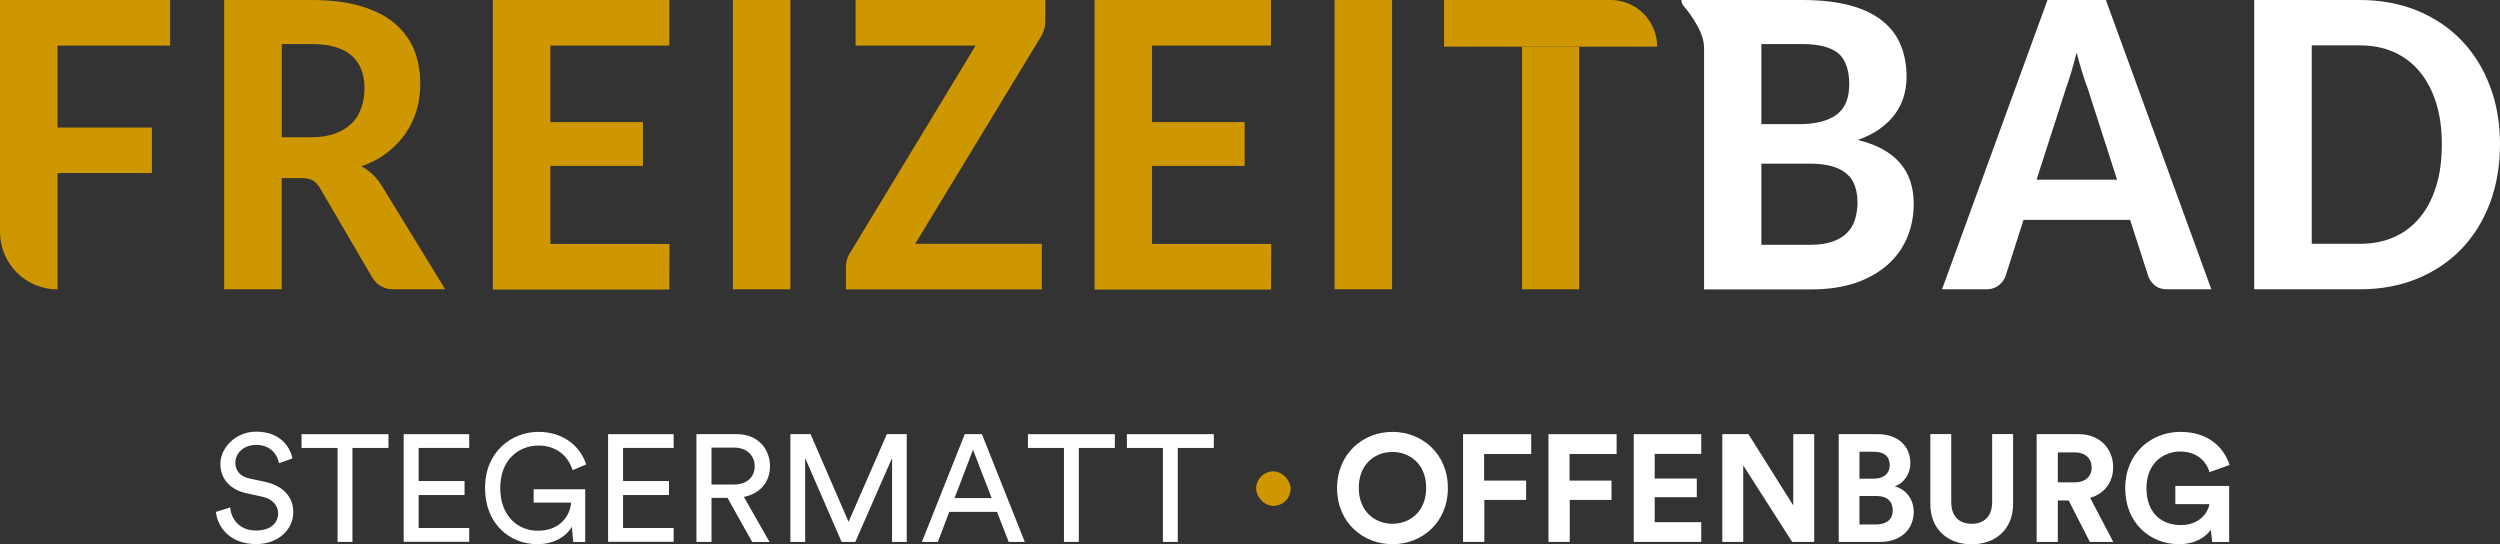
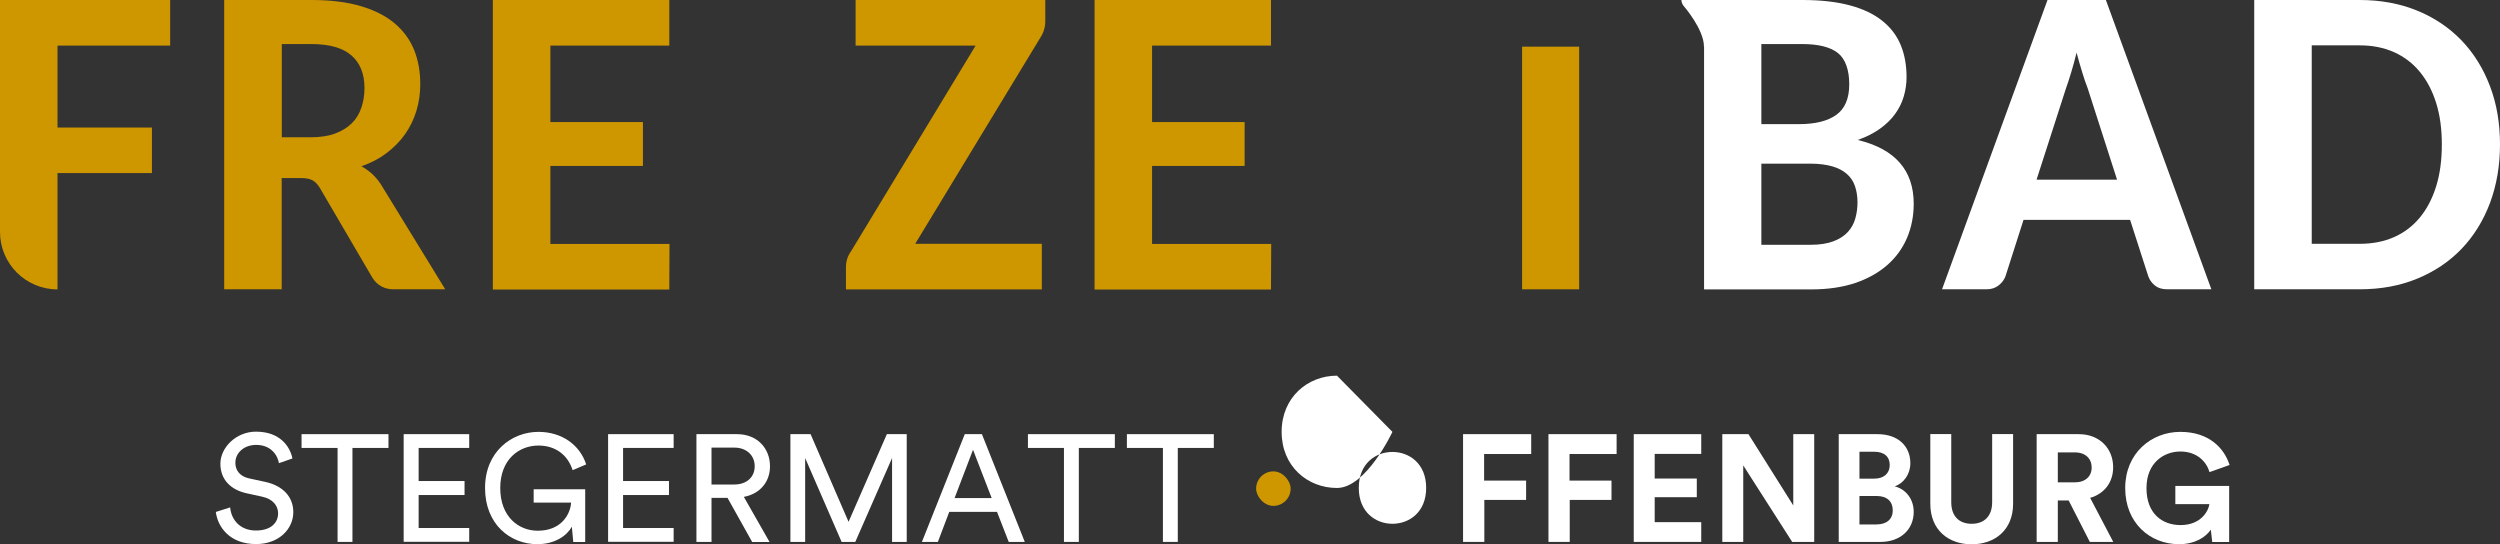
<svg xmlns="http://www.w3.org/2000/svg" id="Ebene_2" viewBox="0 0 230.39 50.16" width="23039" height="5016">
  <rect x="0" y="0" width="230.39" height="50.16" fill="#333333" stroke="none" />
  <defs>
    <style>.cls-1{fill:#fff;}.cls-2{fill:#ce9700;}</style>
  </defs>
  <g id="Ebene_1-2">
    <g>
      <g>
        <path class="cls-2" d="M15.68,0V4.2H5.3v7.55H14v4.2H5.3v10.72h0c-2.93,0-5.3-2.37-5.3-5.3V0H15.68Z" />
        <path class="cls-2" d="M25.96,16.4v10.26h-5.3V0h8.03c1.78,0,3.31,.19,4.58,.57s2.31,.91,3.12,1.6,1.4,1.5,1.78,2.45,.56,1.99,.56,3.13c0,.87-.12,1.7-.36,2.48s-.59,1.5-1.05,2.15-1.03,1.22-1.7,1.73-1.44,.91-2.31,1.21c.33,.19,.65,.41,.94,.67s.57,.58,.82,.95l5.96,9.72h-4.76c-.84,0-1.49-.35-1.95-1.06l-4.86-8.31c-.2-.32-.43-.55-.67-.68s-.6-.2-1.05-.2h-1.79Zm0-3.75h2.69c.86,0,1.6-.11,2.22-.34s1.13-.54,1.54-.94,.7-.88,.89-1.44,.29-1.16,.29-1.82c0-1.3-.4-2.3-1.2-3s-2.03-1.05-3.69-1.05h-2.73V12.65Z" />
        <path class="cls-2" d="M61.68,0V4.2h-10.96v7.05h8.53v4.04h-8.53v7.19h10.98l-.02,4.2h-16.26V0h16.26Z" />
-         <path class="cls-2" d="M72.84,26.66h-5.3V0h5.3V26.66Z" />
        <path class="cls-2" d="M96.33,0V1.95c0,.58-.17,1.1-.5,1.59l-11.49,18.93h11.67v4.2h-18.05v-2.05c0-.54,.15-1.02,.46-1.45l11.49-18.97h-11.06V0h17.49Z" />
        <path class="cls-2" d="M117.13,0V4.2h-10.96v7.05h8.53v4.04h-8.53v7.19h10.98l-.02,4.2h-16.26V0h16.26Z" />
-         <path class="cls-2" d="M128.29,26.66h-5.3V0h5.3V26.66Z" />
        <path class="cls-2" d="M145.53,4.3V26.66h-5.26V4.3h5.26Z" />
        <path class="cls-1" d="M157.04,26.66V0h9.06c1.71,0,3.18,.17,4.4,.5s2.21,.81,2.98,1.43,1.33,1.36,1.69,2.24,.53,1.86,.53,2.94c0,.62-.09,1.21-.26,1.79s-.44,1.11-.8,1.61-.83,.95-1.4,1.36-1.25,.75-2.04,1.03c3.44,.83,5.16,2.79,5.16,5.88,0,1.14-.21,2.19-.62,3.15s-1.02,1.8-1.82,2.5-1.78,1.25-2.95,1.65c-1.17,.39-2.51,.59-4.03,.59h-9.9Zm5.28-15.22h3.47c1.49,0,2.63-.28,3.43-.85s1.2-1.51,1.2-2.82-.35-2.33-1.04-2.88-1.79-.83-3.29-.83h-3.77v7.39Zm0,3.63v7.49h4.52c.84,0,1.55-.11,2.11-.32s1.01-.5,1.34-.86,.56-.78,.69-1.25,.2-.97,.2-1.48c0-.55-.08-1.04-.23-1.49s-.4-.82-.74-1.12-.79-.55-1.35-.71-1.23-.25-2.04-.25h-4.5Z" />
        <path class="cls-1" d="M203.79,26.66h-4.06c-.47,0-.84-.11-1.12-.33s-.49-.5-.62-.83l-1.69-5.24h-9.82l-1.67,5.22c-.11,.29-.31,.57-.61,.81s-.67,.37-1.11,.37h-4.12L188.69,0h5.38l9.72,26.66Zm-16.12-10.1h7.43l-2.71-8.43c-.16-.41-.33-.9-.5-1.46-.17-.56-.35-1.16-.52-1.82-.16,.66-.33,1.26-.5,1.83s-.33,1.05-.48,1.47l-2.71,8.41Z" />
        <path class="cls-1" d="M230.39,13.31c0,1.95-.31,3.75-.92,5.39-.62,1.64-1.49,3.05-2.62,4.23-1.13,1.18-2.49,2.09-4.09,2.75s-3.36,.98-5.3,.98h-9.72V0h9.72c1.94,0,3.71,.33,5.3,.98s2.95,1.57,4.09,2.75c1.13,1.18,2,2.58,2.62,4.22,.62,1.63,.92,3.42,.92,5.36Zm-5.36,0c0-1.42-.17-2.69-.52-3.81-.35-1.12-.85-2.08-1.5-2.87s-1.44-1.4-2.38-1.82-1.99-.63-3.17-.63h-4.42V22.47h4.42c1.18,0,2.24-.21,3.17-.62s1.73-1.02,2.38-1.81,1.15-1.75,1.5-2.88c.35-1.13,.52-2.41,.52-3.85Z" />
-         <path class="cls-2" d="M133.08,0h15.34C150.8,0,152.72,1.93,152.72,4.3h-19.64V0h0Z" />
        <path class="cls-1" d="M155.16,.55s1.87,2.14,1.87,3.75h3.68l-.51-4.3h-5.25c0,.31,.21,.55,.21,.55Z" />
      </g>
      <g>
        <rect class="cls-2" x="115.76" y="43.44" width="3.18" height="3.18" rx="1.59" ry="1.59" />
        <g>
-           <path class="cls-1" d="M128.32,39.8c2.7,0,5.11,1.98,5.11,5.18s-2.41,5.17-5.11,5.17-5.1-1.98-5.1-5.17,2.41-5.18,5.1-5.18Zm0,8.47c1.54,0,3.11-1.06,3.11-3.31s-1.57-3.31-3.11-3.31-3.1,1.06-3.1,3.31,1.57,3.31,3.1,3.31Z" />
+           <path class="cls-1" d="M128.32,39.8s-2.41,5.17-5.11,5.17-5.1-1.98-5.1-5.17,2.41-5.18,5.1-5.18Zm0,8.47c1.54,0,3.11-1.06,3.11-3.31s-1.57-3.31-3.11-3.31-3.1,1.06-3.1,3.31,1.57,3.31,3.1,3.31Z" />
          <path class="cls-1" d="M134.83,49.94v-9.93h6.28v1.83h-4.34v2.45h3.87v1.78h-3.85v3.87h-1.95Z" />
          <path class="cls-1" d="M142.7,49.94v-9.93h6.28v1.83h-4.34v2.45h3.87v1.78h-3.85v3.87h-1.95Z" />
          <path class="cls-1" d="M150.56,49.94v-9.93h6.22v1.82h-4.29v2.27h3.88v1.72h-3.88v2.3h4.29v1.82h-6.22Z" />
          <path class="cls-1" d="M165.16,49.94l-4.51-7.05v7.05h-1.93v-9.93h2.41l4.13,6.57v-6.57h1.93v9.93h-2.03Z" />
          <path class="cls-1" d="M173.02,40.01c1.93,0,3.03,1.13,3.03,2.68,0,1.02-.62,1.85-1.44,2.13,.97,.24,1.75,1.12,1.75,2.35,0,1.61-1.2,2.77-3.07,2.77h-3.84v-9.93h3.57Zm-.29,4.1c.88,0,1.42-.49,1.42-1.25s-.49-1.23-1.43-1.23h-1.36v2.48h1.37Zm.2,4.22c.94,0,1.5-.49,1.5-1.29s-.5-1.33-1.47-1.33h-1.6v2.62h1.57Z" />
          <path class="cls-1" d="M177.89,46.42v-6.42h1.93v6.28c0,1.3,.73,1.99,1.88,1.99s1.89-.69,1.89-1.99v-6.28h1.93v6.42c0,2.44-1.7,3.74-3.82,3.74s-3.81-1.3-3.81-3.74Z" />
          <path class="cls-1" d="M190.65,46.12h-1.01v3.82h-1.95v-9.93h3.88c1.93,0,3.17,1.33,3.17,3.05,0,1.39-.81,2.44-2.12,2.82l2.13,4.06h-2.16l-1.95-3.82Zm.56-1.67c.98,0,1.55-.56,1.55-1.37s-.57-1.39-1.55-1.39h-1.57v2.76h1.57Z" />
          <path class="cls-1" d="M203.87,49.94l-.13-1.13c-.45,.67-1.43,1.34-2.93,1.34-2.68,0-4.96-1.96-4.96-5.17s2.4-5.18,5.08-5.18,4.05,1.53,4.54,3.05l-1.85,.66c-.25-.88-1.08-1.9-2.69-1.9-1.5,0-3.12,1.02-3.12,3.38s1.47,3.4,3.14,3.4c1.83,0,2.55-1.23,2.66-1.93h-3.14v-1.68h4.96v5.17h-1.57Z" />
        </g>
        <g>
          <path class="cls-1" d="M25.71,42.7c-.11-.71-.71-1.7-2.1-1.7-1.12,0-1.92,.73-1.92,1.65,0,.71,.43,1.26,1.28,1.44l1.48,.32c1.65,.36,2.58,1.4,2.58,2.79,0,1.54-1.32,2.94-3.43,2.94-2.4,0-3.53-1.54-3.71-2.96l1.32-.42c.1,1.11,.88,2.13,2.38,2.13,1.37,0,2.04-.71,2.04-1.58,0-.71-.49-1.33-1.48-1.54l-1.42-.31c-1.42-.31-2.42-1.23-2.42-2.72s1.44-2.96,3.28-2.96c2.24,0,3.14,1.39,3.36,2.47l-1.23,.43Z" />
          <path class="cls-1" d="M32.48,41.28v8.66h-1.37v-8.66h-3.32v-1.27h8.01v1.27h-3.32Z" />
          <path class="cls-1" d="M37.2,49.94v-9.93h6.04v1.27h-4.66v3.05h4.23v1.29h-4.23v3.04h4.66v1.27h-6.04Z" />
          <path class="cls-1" d="M52.83,49.94l-.13-1.4c-.43,.78-1.51,1.61-3.18,1.61-2.49,0-4.82-1.82-4.82-5.18s2.47-5.17,4.92-5.17c2.16,0,3.82,1.2,4.4,3l-1.25,.53c-.45-1.43-1.61-2.27-3.15-2.27-1.78,0-3.52,1.27-3.52,3.91s1.68,3.94,3.46,3.94c2.21,0,3.01-1.57,3.07-2.59h-3.45v-1.23h4.75v4.86h-1.11Z" />
          <path class="cls-1" d="M56.04,49.94v-9.93h6.04v1.27h-4.66v3.05h4.23v1.29h-4.23v3.04h4.66v1.27h-6.04Z" />
          <path class="cls-1" d="M67.05,45.88h-1.48v4.06h-1.39v-9.93h3.74c1.88,0,3.04,1.32,3.04,2.96,0,1.43-.91,2.54-2.41,2.82l2.37,4.16h-1.6l-2.27-4.06Zm.62-1.23c1.12,0,1.88-.66,1.88-1.68s-.76-1.72-1.88-1.72h-2.1v3.4h2.1Z" />
          <path class="cls-1" d="M82.21,49.94v-7.73l-3.39,7.73h-1.26l-3.36-7.73v7.73h-1.36v-9.93h1.86l3.5,8.08,3.53-8.08h1.83v9.93h-1.36Z" />
          <path class="cls-1" d="M91.88,47.17h-4.4l-1.05,2.77h-1.47l3.95-9.93h1.58l3.95,9.93h-1.48l-1.08-2.77Zm-3.91-1.27h3.42l-1.72-4.45-1.7,4.45Z" />
          <path class="cls-1" d="M99.42,41.28v8.66h-1.37v-8.66h-3.32v-1.27h8.01v1.27h-3.32Z" />
          <path class="cls-1" d="M108.54,41.28v8.66h-1.37v-8.66h-3.32v-1.27h8.01v1.27h-3.32Z" />
        </g>
      </g>
    </g>
  </g>
</svg>